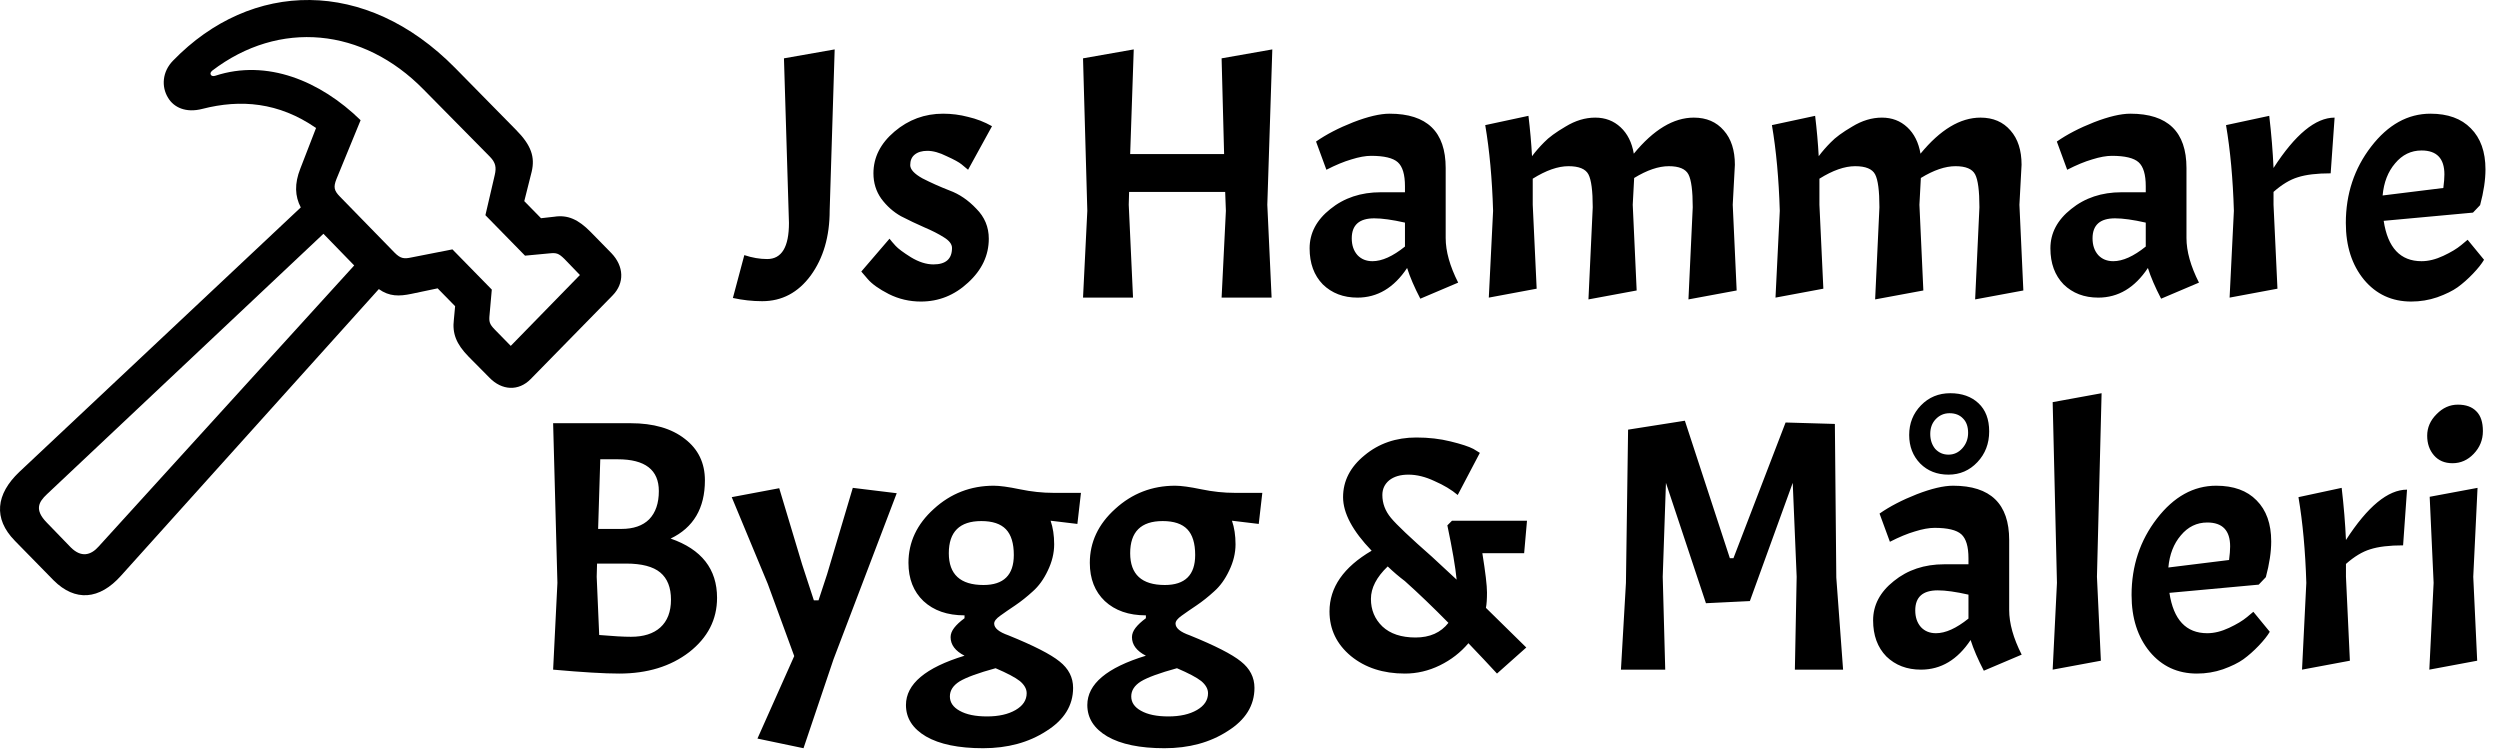
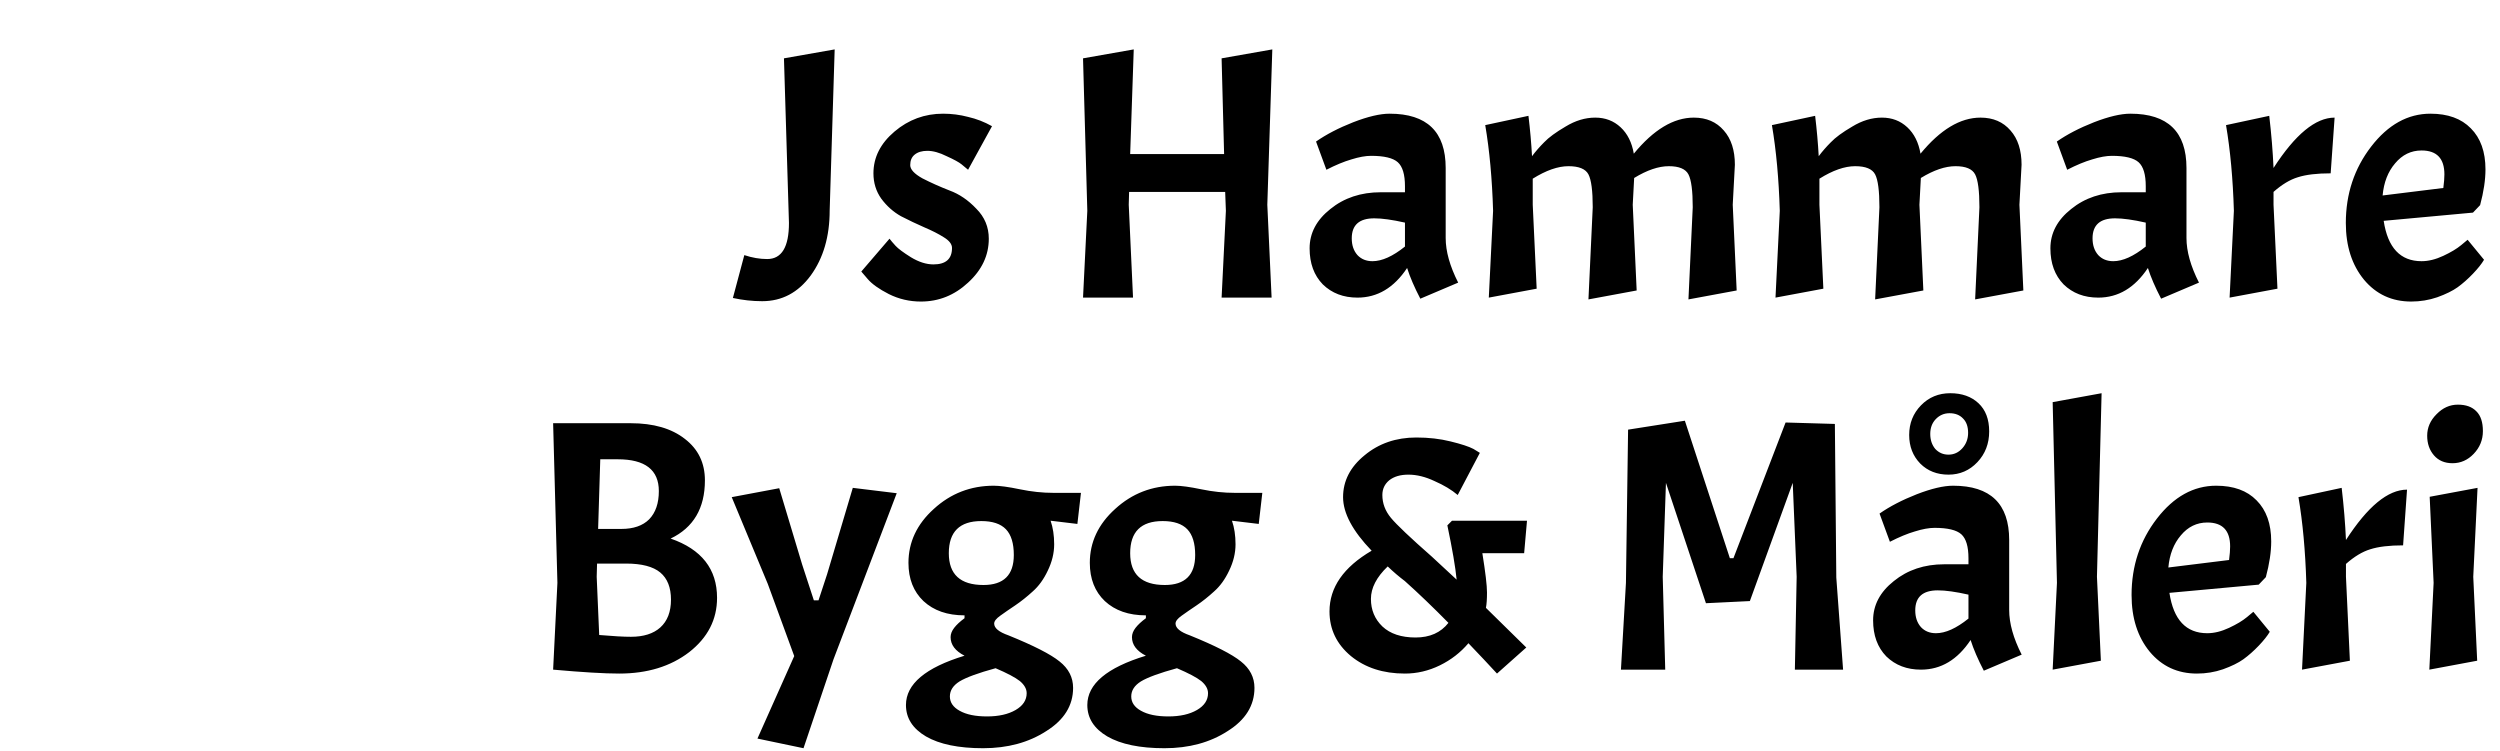
<svg xmlns="http://www.w3.org/2000/svg" width="672" height="202" viewBox="0 0 672 202" fill="none">
-   <path d="M3.965 145.335L14.422 156.008C20.176 161.75 26.728 161.277 32.552 154.723L101.827 77.709C104.671 79.737 107.314 79.669 110.558 78.994L117.637 77.508L122.337 82.306L122.003 85.885C121.542 89.599 122.6 92.438 125.975 95.883L131.532 101.489C134.906 105.003 139.405 105.204 142.646 101.895L164.681 79.399C167.922 76.087 167.725 71.561 164.347 68.048L158.79 62.374C155.419 58.929 152.572 57.712 148.998 58.254L145.426 58.656L140.927 54.066L142.913 46.16C143.838 42.244 142.846 39.068 138.678 34.879L122.337 18.259C98.316 -6.127 67.553 -5.384 46.513 16.3C43.599 19.272 43.336 23.327 45.188 26.299C46.71 28.868 49.951 30.419 54.383 29.27C64.64 26.639 74.896 27.447 84.952 34.406L80.717 45.352C79.128 49.404 79.262 52.713 80.85 55.753L5.224 126.826C-1.128 132.832 -1.856 139.385 3.968 145.331M57.033 19.002C75.096 5.218 97.592 7.447 113.869 24.067L131.665 42.104C133.254 43.726 133.454 45.008 132.99 47.035L130.477 57.845L141.127 68.723L147.615 68.113C149.531 67.912 150.126 68.045 151.714 69.599L155.883 73.923L137.292 92.973L133.057 88.652C131.535 87.098 131.401 86.488 131.602 84.529L132.196 77.842L121.612 67.033L110.628 69.193C108.709 69.599 107.718 69.599 106.062 67.912L91.37 52.849C89.782 51.227 89.582 50.28 90.443 48.119L96.931 32.31C86.077 21.705 71.719 15.826 57.891 20.355C57.297 20.556 56.9 20.42 56.7 20.151C56.502 19.813 56.502 19.476 57.033 19.005M12.569 140.468C9.195 137.023 10.387 134.927 12.633 132.832L86.938 62.841L95.209 71.354L26.461 146.96C24.408 149.257 21.828 149.931 19.048 147.161L12.569 140.468Z" fill="black" />
  <path d="M169.512 113.76C175.656 113.76 180.52 115.168 184.104 117.984C187.688 120.736 189.48 124.448 189.48 129.12C189.48 136.608 186.408 141.824 180.264 144.768C188.584 147.648 192.744 152.96 192.744 160.704C192.744 166.528 190.248 171.392 185.256 175.296C180.264 179.136 173.992 181.056 166.44 181.056C162.472 181.056 156.552 180.704 148.68 180L149.832 156.672L148.68 113.76H169.512ZM168.264 151.488H160.488L160.392 155.04L161.064 170.688C164.776 171.008 167.624 171.168 169.608 171.168C173 171.168 175.624 170.336 177.48 168.672C179.4 166.944 180.36 164.448 180.36 161.184C180.36 157.92 179.4 155.488 177.48 153.888C175.56 152.288 172.488 151.488 168.264 151.488ZM166.056 123.456H161.352L160.776 142.176H167.016C170.28 142.176 172.776 141.312 174.504 139.584C176.232 137.792 177.096 135.264 177.096 132C177.096 126.304 173.416 123.456 166.056 123.456ZM203.6 198.528L213.488 176.352L206.384 156.96L196.688 133.632L209.456 131.232L215.6 151.68L218.768 161.376H220.016L222.32 154.368L229.232 131.136L241.04 132.576L224.048 177.216L215.984 201.12L203.6 198.528ZM243.521 189.504C243.521 183.872 248.769 179.456 259.265 176.256C256.769 174.976 255.521 173.312 255.521 171.264C255.521 170.432 255.841 169.6 256.481 168.768C257.121 167.936 258.049 167.072 259.265 166.176V165.408C254.657 165.408 250.977 164.128 248.225 161.568C245.537 159.008 244.193 155.584 244.193 151.296C244.193 145.728 246.465 140.896 251.009 136.8C255.553 132.64 260.929 130.56 267.137 130.56C268.737 130.56 271.073 130.88 274.145 131.52C277.217 132.16 280.225 132.48 283.169 132.48H290.561L289.601 140.832L282.401 139.968C283.041 141.824 283.361 143.936 283.361 146.304C283.361 148.672 282.785 151.04 281.633 153.408C280.545 155.712 279.201 157.568 277.601 158.976C276.065 160.384 274.497 161.632 272.897 162.72C271.361 163.744 270.017 164.672 268.865 165.504C267.777 166.272 267.233 166.976 267.233 167.616C267.233 168.832 268.513 169.888 271.073 170.784C277.857 173.536 282.433 175.872 284.801 177.792C287.233 179.712 288.449 182.08 288.449 184.896C288.449 189.632 286.049 193.504 281.249 196.512C276.513 199.584 270.849 201.12 264.257 201.12C257.665 201.12 252.545 200.064 248.897 197.952C245.313 195.84 243.521 193.024 243.521 189.504ZM272.513 149.184C272.513 146.048 271.809 143.744 270.401 142.272C268.993 140.8 266.785 140.064 263.777 140.064C257.953 140.064 255.041 142.944 255.041 148.704C255.041 154.4 258.145 157.248 264.353 157.248C269.793 157.248 272.513 154.56 272.513 149.184ZM275.969 186.336C275.969 185.184 275.361 184.096 274.145 183.072C272.929 182.112 270.753 180.96 267.617 179.616C262.945 180.896 259.713 182.08 257.921 183.168C256.193 184.256 255.329 185.6 255.329 187.2C255.329 188.8 256.193 190.08 257.921 191.04C259.713 192.064 262.177 192.576 265.312 192.576C268.449 192.576 271.009 192 272.993 190.848C274.977 189.696 275.969 188.192 275.969 186.336ZM292.271 189.504C292.271 183.872 297.519 179.456 308.015 176.256C305.519 174.976 304.271 173.312 304.271 171.264C304.271 170.432 304.591 169.6 305.231 168.768C305.871 167.936 306.799 167.072 308.015 166.176V165.408C303.407 165.408 299.727 164.128 296.975 161.568C294.287 159.008 292.943 155.584 292.943 151.296C292.943 145.728 295.215 140.896 299.759 136.8C304.303 132.64 309.679 130.56 315.887 130.56C317.487 130.56 319.823 130.88 322.895 131.52C325.967 132.16 328.975 132.48 331.919 132.48H339.311L338.351 140.832L331.151 139.968C331.791 141.824 332.111 143.936 332.111 146.304C332.111 148.672 331.535 151.04 330.383 153.408C329.295 155.712 327.951 157.568 326.351 158.976C324.815 160.384 323.247 161.632 321.647 162.72C320.111 163.744 318.767 164.672 317.615 165.504C316.527 166.272 315.983 166.976 315.983 167.616C315.983 168.832 317.263 169.888 319.823 170.784C326.607 173.536 331.183 175.872 333.551 177.792C335.983 179.712 337.199 182.08 337.199 184.896C337.199 189.632 334.799 193.504 329.999 196.512C325.263 199.584 319.599 201.12 313.007 201.12C306.415 201.12 301.295 200.064 297.647 197.952C294.063 195.84 292.271 193.024 292.271 189.504ZM321.263 149.184C321.263 146.048 320.559 143.744 319.151 142.272C317.743 140.8 315.535 140.064 312.527 140.064C306.703 140.064 303.791 142.944 303.791 148.704C303.791 154.4 306.895 157.248 313.103 157.248C318.543 157.248 321.263 154.56 321.263 149.184ZM324.719 186.336C324.719 185.184 324.111 184.096 322.895 183.072C321.679 182.112 319.503 180.96 316.367 179.616C311.695 180.896 308.463 182.08 306.671 183.168C304.943 184.256 304.079 185.6 304.079 187.2C304.079 188.8 304.943 190.08 306.671 191.04C308.463 192.064 310.927 192.576 314.062 192.576C317.199 192.576 319.759 192 321.743 190.848C323.727 189.696 324.719 188.192 324.719 186.336ZM398.457 148.704C399.289 153.888 399.705 157.408 399.705 159.264C399.705 161.056 399.609 162.432 399.417 163.392L410.265 174.048L402.393 181.056C400.217 178.688 397.657 175.968 394.713 172.896C392.601 175.392 390.041 177.376 387.033 178.848C384.025 180.32 380.889 181.056 377.625 181.056C371.801 181.056 366.969 179.488 363.129 176.352C359.289 173.152 357.369 169.152 357.369 164.352C357.369 157.888 361.145 152.448 368.697 148.032C363.577 142.72 361.017 137.92 361.017 133.632C361.017 129.28 362.937 125.536 366.777 122.4C370.617 119.2 375.257 117.6 380.697 117.6C384.025 117.6 387.097 117.952 389.913 118.656C392.793 119.36 394.841 120.032 396.057 120.672L397.785 121.728L391.833 133.056C390.169 131.648 388.089 130.4 385.593 129.312C383.161 128.16 380.825 127.584 378.585 127.584C376.409 127.584 374.681 128.096 373.401 129.12C372.185 130.144 371.577 131.456 371.577 133.056C371.577 135.296 372.345 137.344 373.881 139.2C375.417 141.056 379.097 144.544 384.921 149.664L391.545 155.808C391.225 152.48 390.393 147.616 389.049 141.216L390.297 139.968H410.457L409.689 148.704H398.457ZM373.017 152.256C370.009 155.136 368.505 158.048 368.505 160.992C368.505 163.936 369.529 166.4 371.577 168.384C373.689 170.368 376.665 171.36 380.505 171.36C384.345 171.36 387.289 170.048 389.337 167.424C385.177 163.2 381.273 159.456 377.625 156.192C376.089 155.04 374.553 153.728 373.017 152.256ZM464.989 150.048H465.949L479.965 113.568L493.213 113.952L493.597 155.232L495.421 180H482.461L482.941 155.04L481.885 129.792L470.365 161.568L458.557 162.144L447.805 129.792L446.941 155.04L447.613 180H435.709L437.053 156.672L437.629 115.488L452.893 113.088L464.989 150.048ZM516.356 180C512.58 180 509.476 178.816 507.044 176.448C504.676 174.016 503.492 170.784 503.492 166.752C503.492 162.656 505.348 159.136 509.06 156.192C512.772 153.184 517.284 151.68 522.596 151.68H529.124V150.048C529.124 146.912 528.484 144.768 527.204 143.616C525.924 142.464 523.524 141.888 520.004 141.888C518.532 141.888 516.772 142.208 514.724 142.848C512.74 143.424 510.5 144.352 508.004 145.632L505.22 138.048C507.972 136.128 511.3 134.4 515.204 132.864C519.172 131.328 522.436 130.56 524.996 130.56C535.044 130.56 540.068 135.424 540.068 145.152V163.968C540.068 167.552 541.188 171.552 543.428 175.968L533.252 180.288C531.652 177.216 530.468 174.464 529.7 172.032C526.18 177.344 521.732 180 516.356 180ZM513.188 116.928C513.188 113.792 514.244 111.136 516.356 108.96C518.468 106.784 521.092 105.696 524.228 105.696C527.364 105.696 529.892 106.592 531.812 108.384C533.732 110.176 534.692 112.704 534.692 115.968C534.692 119.232 533.636 121.984 531.524 124.224C529.412 126.464 526.82 127.584 523.748 127.584C520.676 127.584 518.148 126.592 516.164 124.608C514.18 122.56 513.188 120 513.188 116.928ZM520.388 170.208C522.948 170.208 525.86 168.896 529.124 166.272V159.84C525.732 159.072 522.98 158.688 520.868 158.688C516.836 158.688 514.82 160.48 514.82 164.064C514.82 165.92 515.332 167.424 516.356 168.576C517.38 169.664 518.724 170.208 520.388 170.208ZM529.028 116.352C529.028 114.688 528.58 113.408 527.684 112.512C526.788 111.552 525.572 111.072 524.036 111.072C522.564 111.072 521.316 111.616 520.292 112.704C519.332 113.728 518.852 115.04 518.852 116.64C518.852 118.24 519.3 119.584 520.196 120.672C521.156 121.696 522.34 122.208 523.748 122.208C525.22 122.208 526.468 121.632 527.492 120.48C528.516 119.328 529.028 117.952 529.028 116.352ZM564.908 105.696L563.66 155.04L564.716 177.6L551.756 180L552.908 156.672L551.756 108.096L564.908 105.696ZM593.317 170.208C595.173 170.208 597.125 169.728 599.173 168.768C601.221 167.808 602.821 166.848 603.973 165.888L605.701 164.448L610.117 169.824C609.477 170.912 608.485 172.16 607.141 173.568C605.797 174.976 604.421 176.192 603.013 177.216C601.669 178.176 599.845 179.072 597.541 179.904C595.301 180.672 592.965 181.056 590.533 181.056C585.349 181.056 581.125 179.104 577.861 175.2C574.597 171.232 572.965 166.144 572.965 159.936C572.965 152.128 575.237 145.28 579.781 139.392C584.325 133.504 589.637 130.56 595.717 130.56C600.389 130.56 604.005 131.872 606.565 134.496C609.189 137.12 610.501 140.8 610.501 145.536C610.501 148.352 610.021 151.552 609.061 155.136L607.141 157.152L583.141 159.36C584.229 166.592 587.621 170.208 593.317 170.208ZM593.317 140.448C590.501 140.448 588.133 141.6 586.213 143.904C584.293 146.144 583.173 149.024 582.853 152.544L599.173 150.528C599.365 149.056 599.461 147.84 599.461 146.88C599.461 142.592 597.413 140.448 593.317 140.448ZM617.825 133.632L629.441 131.136C630.017 136.064 630.401 140.736 630.593 145.152C636.417 136.128 641.889 131.616 647.009 131.616L645.953 146.592C642.241 146.592 639.297 146.944 637.121 147.648C635.009 148.288 632.833 149.6 630.593 151.584V155.04L631.649 177.6L618.785 180L619.937 156.672C619.681 148.096 618.977 140.416 617.825 133.632ZM665.963 131.136L664.811 155.04L665.867 177.6L653.003 180L654.155 156.672L653.099 133.536L665.963 131.136ZM652.427 117.12C652.427 114.944 653.259 113.024 654.923 111.36C656.587 109.632 658.507 108.768 660.683 108.768C662.859 108.768 664.523 109.376 665.675 110.592C666.827 111.744 667.403 113.504 667.403 115.872C667.403 118.24 666.571 120.288 664.907 122.016C663.307 123.68 661.419 124.512 659.243 124.512C657.131 124.512 655.467 123.808 654.251 122.4C653.035 120.992 652.427 119.232 652.427 117.12Z" fill="black" />
-   <path d="M204.872 80.96C202.248 80.96 199.624 80.672 197 80.096L200.072 68.576C202.184 69.28 204.232 69.632 206.216 69.632C210.12 69.632 212.072 66.4 212.072 59.936L210.728 15.68L224.36 13.28L223.016 56.576C223.016 63.552 221.32 69.376 217.928 74.048C214.536 78.656 210.184 80.96 204.872 80.96ZM250.908 71.072C254.236 71.072 255.9 69.6 255.9 66.656C255.9 65.632 255.164 64.672 253.692 63.776C252.284 62.88 250.524 61.984 248.412 61.088C246.364 60.192 244.284 59.2 242.172 58.112C240.124 56.96 238.364 55.392 236.892 53.408C235.484 51.424 234.78 49.152 234.78 46.592C234.78 42.304 236.668 38.56 240.444 35.36C244.22 32.16 248.572 30.56 253.5 30.56C255.804 30.56 258.044 30.848 260.22 31.424C262.46 31.936 264.604 32.768 266.652 33.92L260.22 45.632C259.772 45.248 259.196 44.768 258.492 44.192C257.788 43.616 256.444 42.88 254.46 41.984C252.54 41.024 250.812 40.544 249.276 40.544C247.804 40.544 246.652 40.896 245.82 41.6C245.052 42.24 244.668 43.168 244.668 44.384C244.668 45.536 245.756 46.72 247.932 47.936C250.172 49.088 252.604 50.176 255.228 51.2C257.852 52.16 260.252 53.792 262.428 56.096C264.668 58.336 265.788 61.024 265.788 64.16C265.788 68.64 263.932 72.576 260.22 75.968C256.572 79.36 252.348 81.056 247.548 81.056C244.476 81.056 241.596 80.384 238.908 79.04C236.284 77.696 234.396 76.352 233.244 75.008L231.516 72.992L239.1 64.16C239.484 64.672 240.028 65.312 240.732 66.08C241.436 66.848 242.812 67.872 244.86 69.152C246.972 70.432 248.988 71.072 250.908 71.072ZM341.998 13.28L340.654 55.04L341.806 80H328.366L329.518 56.672L329.326 51.584H303.502L303.406 55.04L304.558 80H291.118L292.27 56.672L291.118 15.68L304.75 13.28L303.79 41.408H329.038L328.366 15.68L341.998 13.28ZM364.887 80C361.111 80 358.007 78.816 355.575 76.448C353.207 74.016 352.023 70.784 352.023 66.752C352.023 62.656 353.879 59.136 357.591 56.192C361.303 53.184 365.815 51.68 371.127 51.68H377.655V50.048C377.655 46.912 377.015 44.768 375.735 43.616C374.455 42.464 372.055 41.888 368.535 41.888C367.063 41.888 365.303 42.208 363.255 42.848C361.271 43.424 359.031 44.352 356.535 45.632L353.751 38.048C356.503 36.128 359.831 34.4 363.735 32.864C367.703 31.328 370.967 30.56 373.527 30.56C383.575 30.56 388.599 35.424 388.599 45.152V63.968C388.599 67.552 389.719 71.552 391.959 75.968L381.783 80.288C380.183 77.216 378.999 74.464 378.231 72.032C374.711 77.344 370.263 80 364.887 80ZM368.919 70.208C371.479 70.208 374.391 68.896 377.655 66.272V59.84C374.263 59.072 371.511 58.688 369.399 58.688C365.367 58.688 363.351 60.48 363.351 64.064C363.351 65.92 363.863 67.424 364.887 68.576C365.911 69.664 367.255 70.208 368.919 70.208ZM428.127 55.712C428.127 51.296 427.743 48.352 426.975 46.88C426.207 45.408 424.415 44.672 421.599 44.672C418.783 44.672 415.583 45.792 411.999 48.032V55.04L413.055 77.6L400.191 80L401.343 56.672C401.087 48.096 400.383 40.416 399.231 33.632L410.847 31.136C411.295 34.848 411.615 38.464 411.807 41.984C412.767 40.704 413.855 39.456 415.071 38.24C416.287 36.96 418.207 35.552 420.831 34.016C423.455 32.416 426.111 31.616 428.799 31.616C431.487 31.616 433.759 32.48 435.615 34.208C437.471 35.936 438.655 38.304 439.167 41.312C444.479 34.848 449.855 31.616 455.295 31.616C458.687 31.616 461.375 32.768 463.359 35.072C465.343 37.312 466.335 40.384 466.335 44.288L465.759 55.04L466.815 78.08L453.855 80.48L455.007 55.712C455.007 51.296 454.623 48.352 453.855 46.88C453.087 45.408 451.327 44.672 448.575 44.672C445.823 44.672 442.719 45.728 439.263 47.84L438.879 55.04L439.935 78.08L426.975 80.48L428.127 55.712ZM505.189 55.712C505.189 51.296 504.805 48.352 504.037 46.88C503.269 45.408 501.477 44.672 498.661 44.672C495.845 44.672 492.645 45.792 489.061 48.032V55.04L490.117 77.6L477.253 80L478.405 56.672C478.149 48.096 477.445 40.416 476.293 33.632L487.909 31.136C488.357 34.848 488.677 38.464 488.869 41.984C489.829 40.704 490.917 39.456 492.133 38.24C493.349 36.96 495.269 35.552 497.893 34.016C500.517 32.416 503.173 31.616 505.861 31.616C508.549 31.616 510.821 32.48 512.677 34.208C514.533 35.936 515.717 38.304 516.229 41.312C521.541 34.848 526.917 31.616 532.357 31.616C535.749 31.616 538.437 32.768 540.421 35.072C542.405 37.312 543.397 40.384 543.397 44.288L542.821 55.04L543.877 78.08L530.917 80.48L532.069 55.712C532.069 51.296 531.685 48.352 530.917 46.88C530.149 45.408 528.389 44.672 525.637 44.672C522.885 44.672 519.781 45.728 516.325 47.84L515.941 55.04L516.997 78.08L504.037 80.48L505.189 55.712ZM564.012 80C560.236 80 557.132 78.816 554.7 76.448C552.332 74.016 551.148 70.784 551.148 66.752C551.148 62.656 553.004 59.136 556.716 56.192C560.428 53.184 564.94 51.68 570.252 51.68H576.78V50.048C576.78 46.912 576.14 44.768 574.86 43.616C573.58 42.464 571.18 41.888 567.66 41.888C566.188 41.888 564.428 42.208 562.38 42.848C560.396 43.424 558.156 44.352 555.66 45.632L552.876 38.048C555.628 36.128 558.956 34.4 562.86 32.864C566.828 31.328 570.092 30.56 572.652 30.56C582.7 30.56 587.724 35.424 587.724 45.152V63.968C587.724 67.552 588.844 71.552 591.084 75.968L580.908 80.288C579.308 77.216 578.124 74.464 577.356 72.032C573.836 77.344 569.388 80 564.012 80ZM568.044 70.208C570.604 70.208 573.516 68.896 576.78 66.272V59.84C573.388 59.072 570.636 58.688 568.524 58.688C564.492 58.688 562.476 60.48 562.476 64.064C562.476 65.92 562.988 67.424 564.012 68.576C565.036 69.664 566.38 70.208 568.044 70.208ZM598.356 33.632L609.972 31.136C610.548 36.064 610.932 40.736 611.124 45.152C616.948 36.128 622.42 31.616 627.54 31.616L626.484 46.592C622.772 46.592 619.828 46.944 617.652 47.648C615.54 48.288 613.364 49.6 611.124 51.584V55.04L612.18 77.6L599.316 80L600.468 56.672C600.212 48.096 599.508 40.416 598.356 33.632ZM650.911 70.208C652.767 70.208 654.719 69.728 656.767 68.768C658.815 67.808 660.415 66.848 661.567 65.888L663.295 64.448L667.711 69.824C667.071 70.912 666.079 72.16 664.735 73.568C663.391 74.976 662.015 76.192 660.607 77.216C659.263 78.176 657.439 79.072 655.135 79.904C652.895 80.672 650.559 81.056 648.127 81.056C642.943 81.056 638.719 79.104 635.455 75.2C632.191 71.232 630.559 66.144 630.559 59.936C630.559 52.128 632.831 45.28 637.375 39.392C641.919 33.504 647.231 30.56 653.311 30.56C657.983 30.56 661.599 31.872 664.159 34.496C666.783 37.12 668.095 40.8 668.095 45.536C668.095 48.352 667.615 51.552 666.655 55.136L664.735 57.152L640.734 59.36C641.823 66.592 645.215 70.208 650.911 70.208ZM650.911 40.448C648.095 40.448 645.727 41.6 643.807 43.904C641.887 46.144 640.767 49.024 640.447 52.544L656.767 50.528C656.959 49.056 657.055 47.84 657.055 46.88C657.055 42.592 655.007 40.448 650.911 40.448Z" fill="black" />
+   <path d="M204.872 80.96C202.248 80.96 199.624 80.672 197 80.096L200.072 68.576C202.184 69.28 204.232 69.632 206.216 69.632C210.12 69.632 212.072 66.4 212.072 59.936L210.728 15.68L224.36 13.28L223.016 56.576C223.016 63.552 221.32 69.376 217.928 74.048C214.536 78.656 210.184 80.96 204.872 80.96ZM250.908 71.072C254.236 71.072 255.9 69.6 255.9 66.656C255.9 65.632 255.164 64.672 253.692 63.776C252.284 62.88 250.524 61.984 248.412 61.088C246.364 60.192 244.284 59.2 242.172 58.112C240.124 56.96 238.364 55.392 236.892 53.408C235.484 51.424 234.78 49.152 234.78 46.592C234.78 42.304 236.668 38.56 240.444 35.36C244.22 32.16 248.572 30.56 253.5 30.56C255.804 30.56 258.044 30.848 260.22 31.424C262.46 31.936 264.604 32.768 266.652 33.92L260.22 45.632C259.772 45.248 259.196 44.768 258.492 44.192C257.788 43.616 256.444 42.88 254.46 41.984C252.54 41.024 250.812 40.544 249.276 40.544C247.804 40.544 246.652 40.896 245.82 41.6C245.052 42.24 244.668 43.168 244.668 44.384C244.668 45.536 245.756 46.72 247.932 47.936C250.172 49.088 252.604 50.176 255.228 51.2C257.852 52.16 260.252 53.792 262.428 56.096C264.668 58.336 265.788 61.024 265.788 64.16C265.788 68.64 263.932 72.576 260.22 75.968C256.572 79.36 252.348 81.056 247.548 81.056C244.476 81.056 241.596 80.384 238.908 79.04C236.284 77.696 234.396 76.352 233.244 75.008L231.516 72.992L239.1 64.16C239.484 64.672 240.028 65.312 240.732 66.08C241.436 66.848 242.812 67.872 244.86 69.152C246.972 70.432 248.988 71.072 250.908 71.072ZM341.998 13.28L340.654 55.04L341.806 80H328.366L329.518 56.672L329.326 51.584H303.502L303.406 55.04L304.558 80H291.118L292.27 56.672L291.118 15.68L304.75 13.28L303.79 41.408H329.038L328.366 15.68L341.998 13.28ZM364.887 80C361.111 80 358.007 78.816 355.575 76.448C353.207 74.016 352.023 70.784 352.023 66.752C352.023 62.656 353.879 59.136 357.591 56.192C361.303 53.184 365.815 51.68 371.127 51.68H377.655V50.048C377.655 46.912 377.015 44.768 375.735 43.616C374.455 42.464 372.055 41.888 368.535 41.888C367.063 41.888 365.303 42.208 363.255 42.848C361.271 43.424 359.031 44.352 356.535 45.632L353.751 38.048C356.503 36.128 359.831 34.4 363.735 32.864C367.703 31.328 370.967 30.56 373.527 30.56C383.575 30.56 388.599 35.424 388.599 45.152V63.968C388.599 67.552 389.719 71.552 391.959 75.968L381.783 80.288C380.183 77.216 378.999 74.464 378.231 72.032C374.711 77.344 370.263 80 364.887 80ZM368.919 70.208C371.479 70.208 374.391 68.896 377.655 66.272V59.84C374.263 59.072 371.511 58.688 369.399 58.688C365.367 58.688 363.351 60.48 363.351 64.064C363.351 65.92 363.863 67.424 364.887 68.576C365.911 69.664 367.255 70.208 368.919 70.208ZM428.127 55.712C428.127 51.296 427.743 48.352 426.975 46.88C426.207 45.408 424.415 44.672 421.599 44.672C418.783 44.672 415.583 45.792 411.999 48.032V55.04L413.055 77.6L400.191 80L401.343 56.672C401.087 48.096 400.383 40.416 399.231 33.632L410.847 31.136C411.295 34.848 411.615 38.464 411.807 41.984C412.767 40.704 413.855 39.456 415.071 38.24C416.287 36.96 418.207 35.552 420.831 34.016C423.455 32.416 426.111 31.616 428.799 31.616C431.487 31.616 433.759 32.48 435.615 34.208C437.471 35.936 438.655 38.304 439.167 41.312C444.479 34.848 449.855 31.616 455.295 31.616C458.687 31.616 461.375 32.768 463.359 35.072C465.343 37.312 466.335 40.384 466.335 44.288L465.759 55.04L466.815 78.08L453.855 80.48L455.007 55.712C455.007 51.296 454.623 48.352 453.855 46.88C453.087 45.408 451.327 44.672 448.575 44.672C445.823 44.672 442.719 45.728 439.263 47.84L438.879 55.04L439.935 78.08L426.975 80.48L428.127 55.712ZM505.189 55.712C505.189 51.296 504.805 48.352 504.037 46.88C503.269 45.408 501.477 44.672 498.661 44.672C495.845 44.672 492.645 45.792 489.061 48.032V55.04L490.117 77.6L477.253 80L478.405 56.672C478.149 48.096 477.445 40.416 476.293 33.632L487.909 31.136C488.357 34.848 488.677 38.464 488.869 41.984C489.829 40.704 490.917 39.456 492.133 38.24C493.349 36.96 495.269 35.552 497.893 34.016C500.517 32.416 503.173 31.616 505.861 31.616C508.549 31.616 510.821 32.48 512.677 34.208C514.533 35.936 515.717 38.304 516.229 41.312C521.541 34.848 526.917 31.616 532.357 31.616C535.749 31.616 538.437 32.768 540.421 35.072C542.405 37.312 543.397 40.384 543.397 44.288L542.821 55.04L543.877 78.08L530.917 80.48L532.069 55.712C532.069 51.296 531.685 48.352 530.917 46.88C530.149 45.408 528.389 44.672 525.637 44.672C522.885 44.672 519.781 45.728 516.325 47.84L515.941 55.04L516.997 78.08L504.037 80.48L505.189 55.712ZM564.012 80C560.236 80 557.132 78.816 554.7 76.448C552.332 74.016 551.148 70.784 551.148 66.752C551.148 62.656 553.004 59.136 556.716 56.192C560.428 53.184 564.94 51.68 570.252 51.68H576.78V50.048C576.78 46.912 576.14 44.768 574.86 43.616C573.58 42.464 571.18 41.888 567.66 41.888C566.188 41.888 564.428 42.208 562.38 42.848C560.396 43.424 558.156 44.352 555.66 45.632L552.876 38.048C555.628 36.128 558.956 34.4 562.86 32.864C566.828 31.328 570.092 30.56 572.652 30.56C582.7 30.56 587.724 35.424 587.724 45.152V63.968C587.724 67.552 588.844 71.552 591.084 75.968L580.908 80.288C579.308 77.216 578.124 74.464 577.356 72.032C573.836 77.344 569.388 80 564.012 80ZM568.044 70.208C570.604 70.208 573.516 68.896 576.78 66.272V59.84C573.388 59.072 570.636 58.688 568.524 58.688C564.492 58.688 562.476 60.48 562.476 64.064C562.476 65.92 562.988 67.424 564.012 68.576C565.036 69.664 566.38 70.208 568.044 70.208ZM598.356 33.632L609.972 31.136C610.548 36.064 610.932 40.736 611.124 45.152C616.948 36.128 622.42 31.616 627.54 31.616L626.484 46.592C622.772 46.592 619.828 46.944 617.652 47.648C615.54 48.288 613.364 49.6 611.124 51.584V55.04L612.18 77.6L599.316 80L600.468 56.672C600.212 48.096 599.508 40.416 598.356 33.632M650.911 70.208C652.767 70.208 654.719 69.728 656.767 68.768C658.815 67.808 660.415 66.848 661.567 65.888L663.295 64.448L667.711 69.824C667.071 70.912 666.079 72.16 664.735 73.568C663.391 74.976 662.015 76.192 660.607 77.216C659.263 78.176 657.439 79.072 655.135 79.904C652.895 80.672 650.559 81.056 648.127 81.056C642.943 81.056 638.719 79.104 635.455 75.2C632.191 71.232 630.559 66.144 630.559 59.936C630.559 52.128 632.831 45.28 637.375 39.392C641.919 33.504 647.231 30.56 653.311 30.56C657.983 30.56 661.599 31.872 664.159 34.496C666.783 37.12 668.095 40.8 668.095 45.536C668.095 48.352 667.615 51.552 666.655 55.136L664.735 57.152L640.734 59.36C641.823 66.592 645.215 70.208 650.911 70.208ZM650.911 40.448C648.095 40.448 645.727 41.6 643.807 43.904C641.887 46.144 640.767 49.024 640.447 52.544L656.767 50.528C656.959 49.056 657.055 47.84 657.055 46.88C657.055 42.592 655.007 40.448 650.911 40.448Z" fill="black" />
</svg>